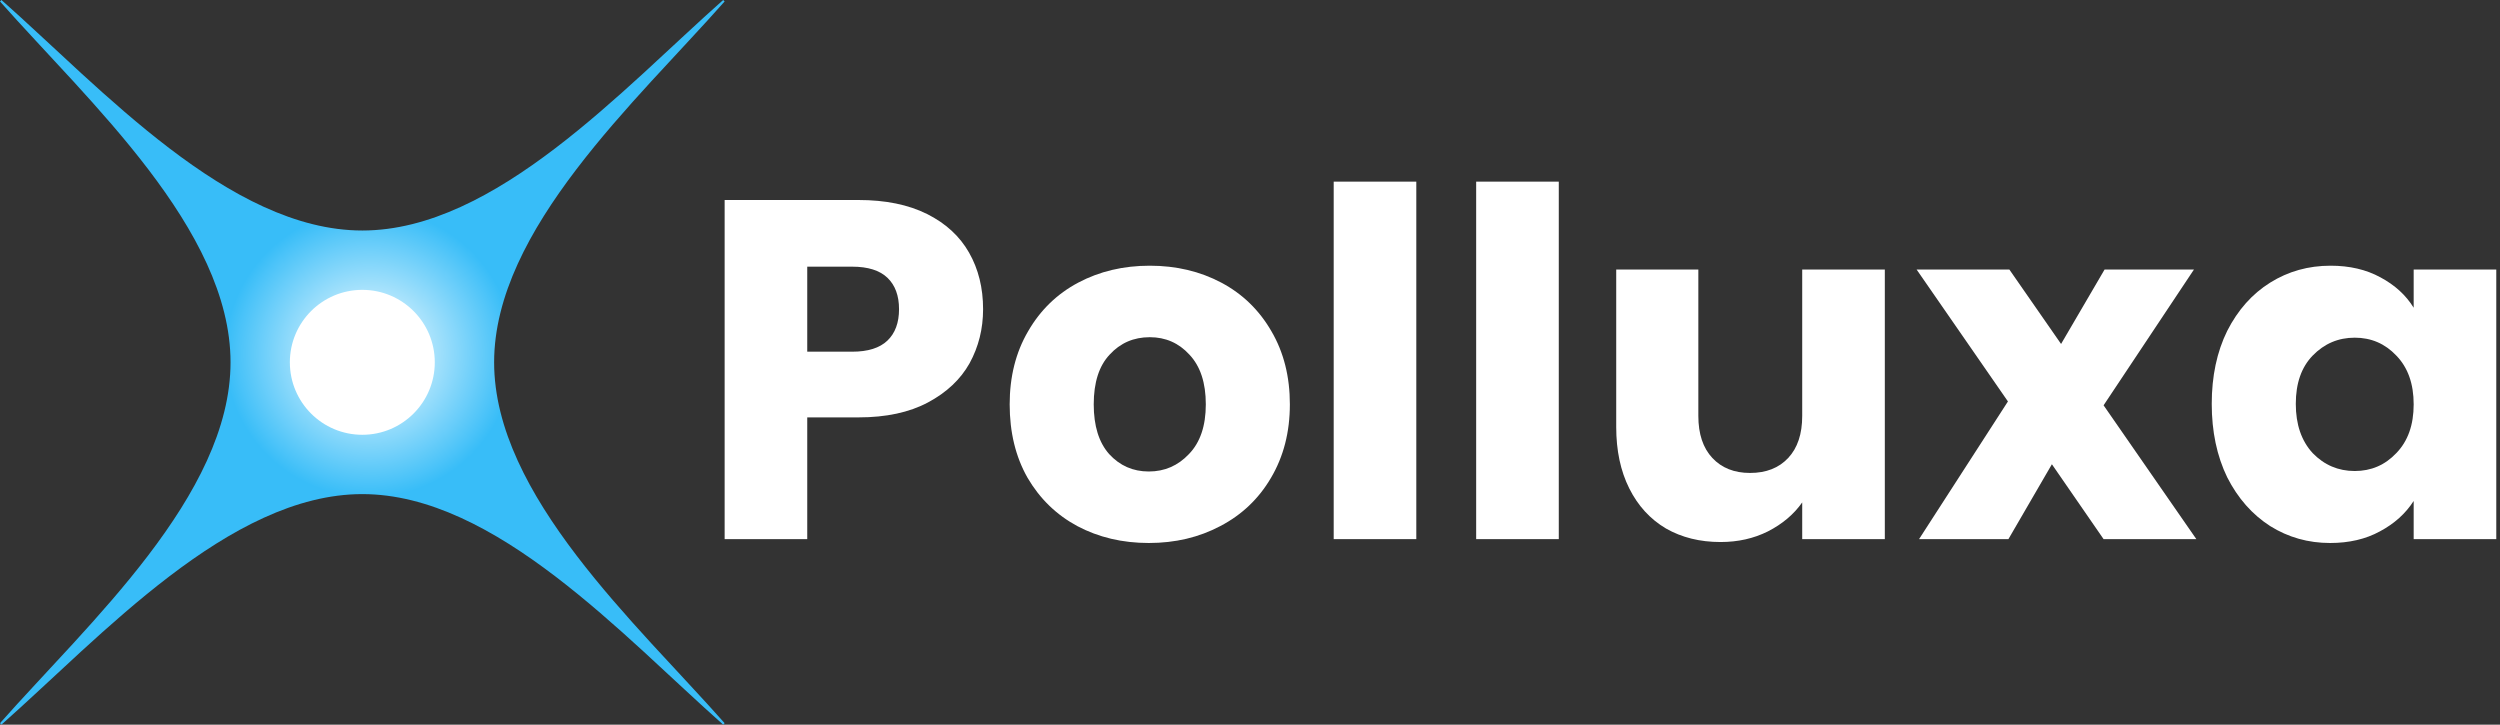
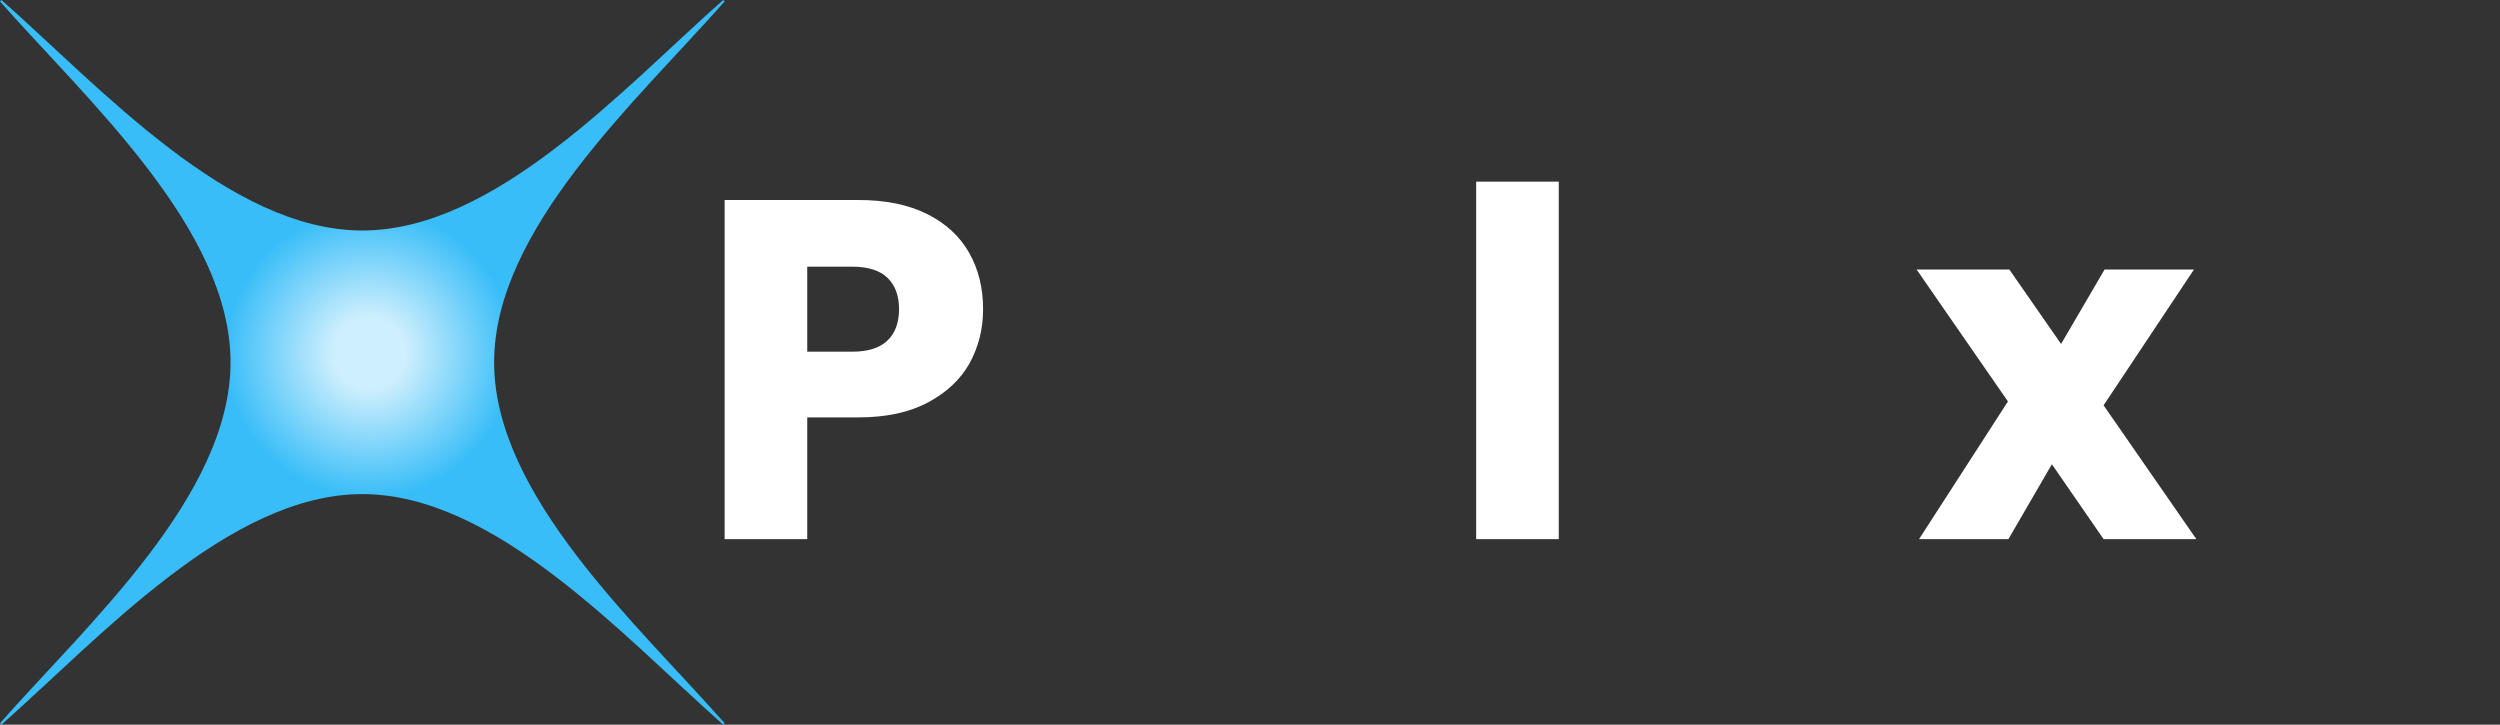
<svg xmlns="http://www.w3.org/2000/svg" width="207" height="60" viewBox="0 0 207 60" fill="none">
  <rect x="0" y="0" width="207" height="60" fill="#333333" stroke="none" />
  <path d="M60 0.12C52.708 8.365 40.914 18.993 40.914 30C40.914 41.007 52.708 51.635 60 59.88L59.88 60C51.635 52.707 41.008 40.912 30 40.912C18.992 40.912 8.365 52.707 0.12 60L0 59.88C7.293 51.635 19.088 41.008 19.088 30C19.088 18.992 7.293 8.365 0 0.12L0.12 0C8.365 7.292 18.993 19.086 30 19.086C41.007 19.086 51.635 7.292 59.88 2.76879e-06L60 0.12Z" fill="url(#paint0_radial_3458_32783)" />
-   <path d="M36 30C36 33.314 33.314 36 30 36C26.686 36 24 33.314 24 30C24 26.686 26.686 24 30 24C33.314 24 36 26.686 36 30Z" fill="white" />
-   <path d="M183.132 33.44C183.132 31.147 183.559 29.133 184.412 27.4C185.292 25.667 186.479 24.333 187.972 23.4C189.466 22.467 191.132 22 192.972 22C194.546 22 195.919 22.32 197.092 22.96C198.292 23.6 199.212 24.44 199.852 25.48V22.32H206.692V44.64H199.852V41.48C199.186 42.52 198.252 43.36 197.052 44C195.879 44.64 194.506 44.96 192.932 44.96C191.119 44.96 189.466 44.493 187.972 43.56C186.479 42.6 185.292 41.253 184.412 39.52C183.559 37.76 183.132 35.733 183.132 33.44ZM199.852 33.48C199.852 31.773 199.372 30.427 198.412 29.44C197.479 28.453 196.332 27.96 194.972 27.96C193.612 27.96 192.452 28.453 191.492 29.44C190.559 30.4 190.092 31.733 190.092 33.44C190.092 35.147 190.559 36.507 191.492 37.52C192.452 38.507 193.612 39 194.972 39C196.332 39 197.479 38.507 198.412 37.52C199.372 36.533 199.852 35.187 199.852 33.48Z" fill="white" />
  <path d="M174.177 44.64L169.897 38.44L166.297 44.64H158.897L166.257 33.24L158.697 22.32H166.377L170.657 28.48L174.257 22.32H181.657L174.177 33.56L181.857 44.64H174.177Z" fill="white" />
-   <path d="M156.063 22.32V44.64H149.223V41.6C148.53 42.587 147.583 43.387 146.383 44C145.21 44.587 143.903 44.88 142.463 44.88C140.757 44.88 139.25 44.507 137.943 43.76C136.637 42.987 135.623 41.88 134.903 40.44C134.183 39 133.823 37.307 133.823 35.36V22.32H140.623V34.44C140.623 35.933 141.01 37.093 141.783 37.92C142.557 38.747 143.597 39.16 144.903 39.16C146.237 39.16 147.29 38.747 148.063 37.92C148.837 37.093 149.223 35.933 149.223 34.44V22.32H156.063Z" fill="white" />
  <path d="M129.067 15.04V44.64H122.227V15.04H129.067Z" fill="white" />
-   <path d="M117.27 15.04V44.64H110.43V15.04H117.27Z" fill="white" />
-   <path d="M95.121 44.96C92.934 44.96 90.961 44.493 89.201 43.56C87.468 42.627 86.094 41.293 85.081 39.56C84.094 37.827 83.601 35.8 83.601 33.48C83.601 31.187 84.108 29.173 85.121 27.44C86.134 25.68 87.521 24.333 89.281 23.4C91.041 22.467 93.014 22 95.201 22C97.388 22 99.361 22.467 101.121 23.4C102.881 24.333 104.268 25.68 105.281 27.44C106.294 29.173 106.801 31.187 106.801 33.48C106.801 35.773 106.281 37.8 105.241 39.56C104.228 41.293 102.828 42.627 101.041 43.56C99.281 44.493 97.308 44.96 95.121 44.96ZM95.121 39.04C96.428 39.04 97.534 38.56 98.441 37.6C99.374 36.64 99.841 35.267 99.841 33.48C99.841 31.693 99.388 30.32 98.481 29.36C97.601 28.4 96.508 27.92 95.201 27.92C93.868 27.92 92.761 28.4 91.881 29.36C91.001 30.293 90.561 31.667 90.561 33.48C90.561 35.267 90.988 36.64 91.841 37.6C92.721 38.56 93.814 39.04 95.121 39.04Z" fill="white" />
  <path d="M81.4 25.6C81.4 27.227 81.027 28.72 80.28 30.08C79.533 31.413 78.387 32.493 76.84 33.32C75.293 34.147 73.373 34.56 71.08 34.56H66.84V44.64H60V16.56H71.08C73.32 16.56 75.213 16.947 76.76 17.72C78.307 18.493 79.467 19.56 80.24 20.92C81.013 22.28 81.4 23.84 81.4 25.6ZM70.56 29.12C71.867 29.12 72.84 28.813 73.48 28.2C74.12 27.587 74.44 26.72 74.44 25.6C74.44 24.48 74.12 23.613 73.48 23C72.84 22.387 71.867 22.08 70.56 22.08H66.84V29.12H70.56Z" fill="white" />
  <defs>
    <radialGradient id="paint0_radial_3458_32783" cx="0" cy="0" r="1" gradientTransform="matrix(14.545 -14.75 14.795 14.5 30.594 29.25)" gradientUnits="userSpaceOnUse">
      <stop offset="0.144" stop-color="#CEEFFD" />
      <stop offset="0.577" stop-color="#38BDF8" />
    </radialGradient>
  </defs>
</svg>